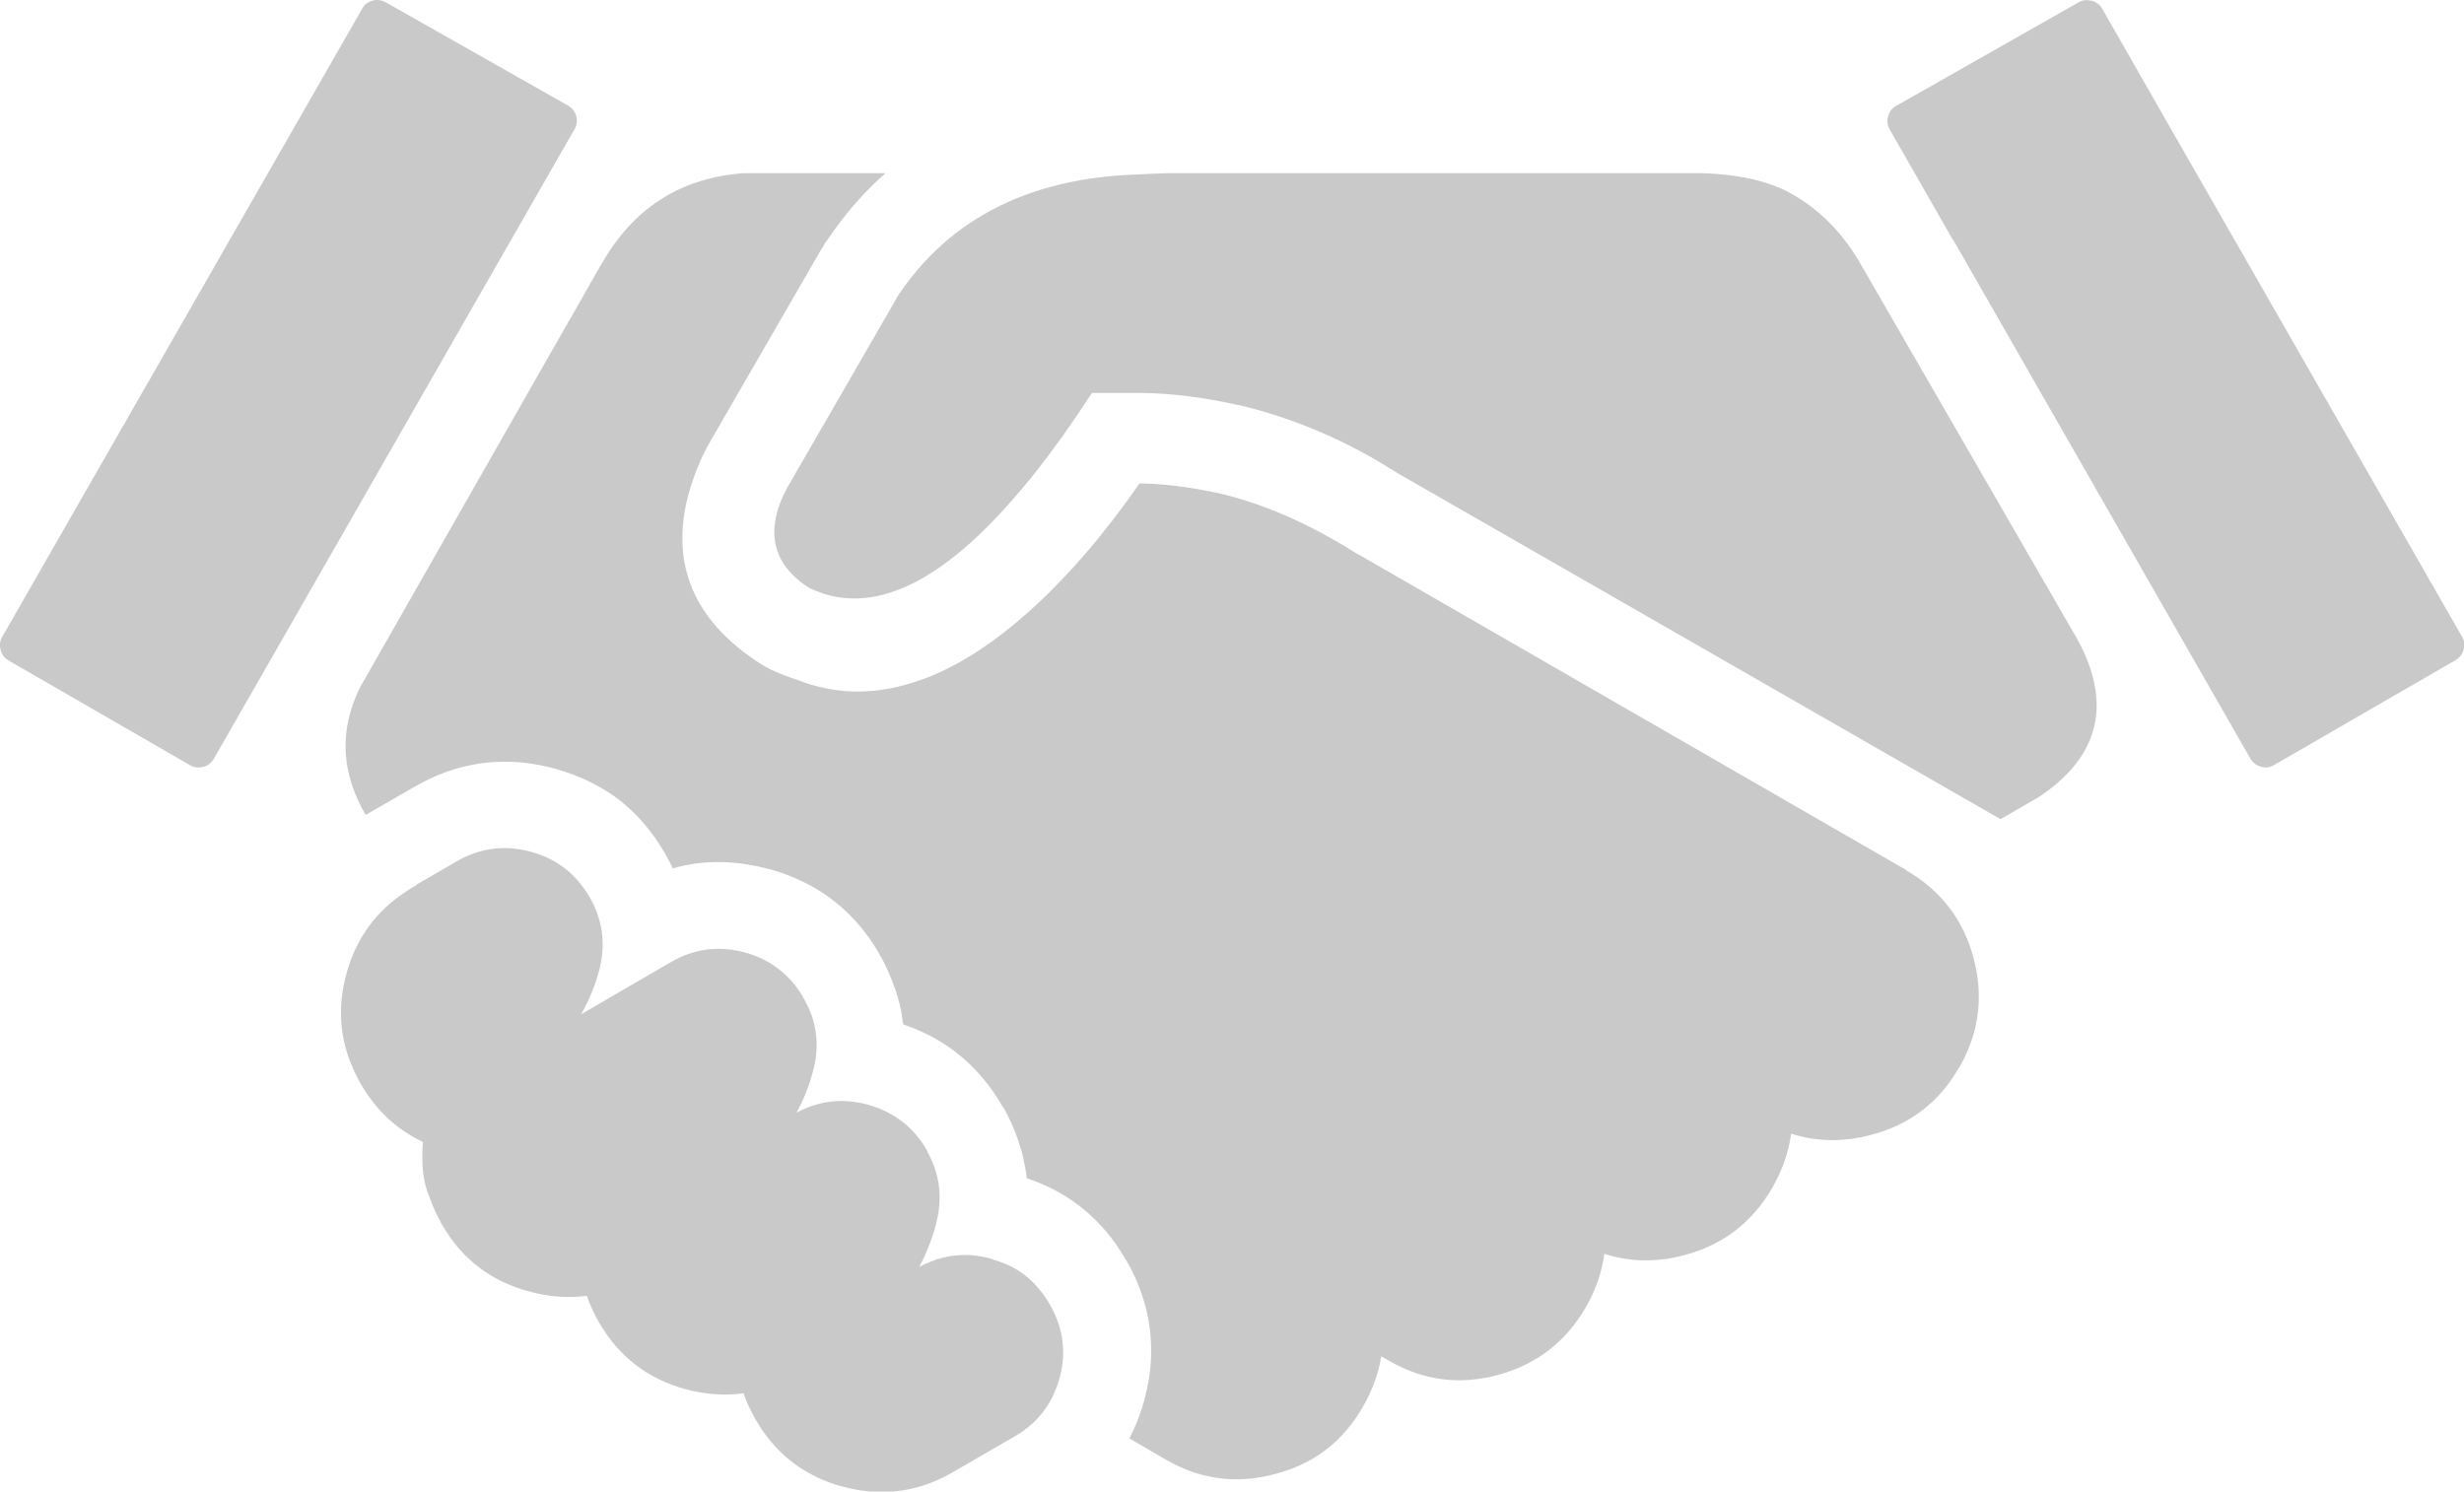
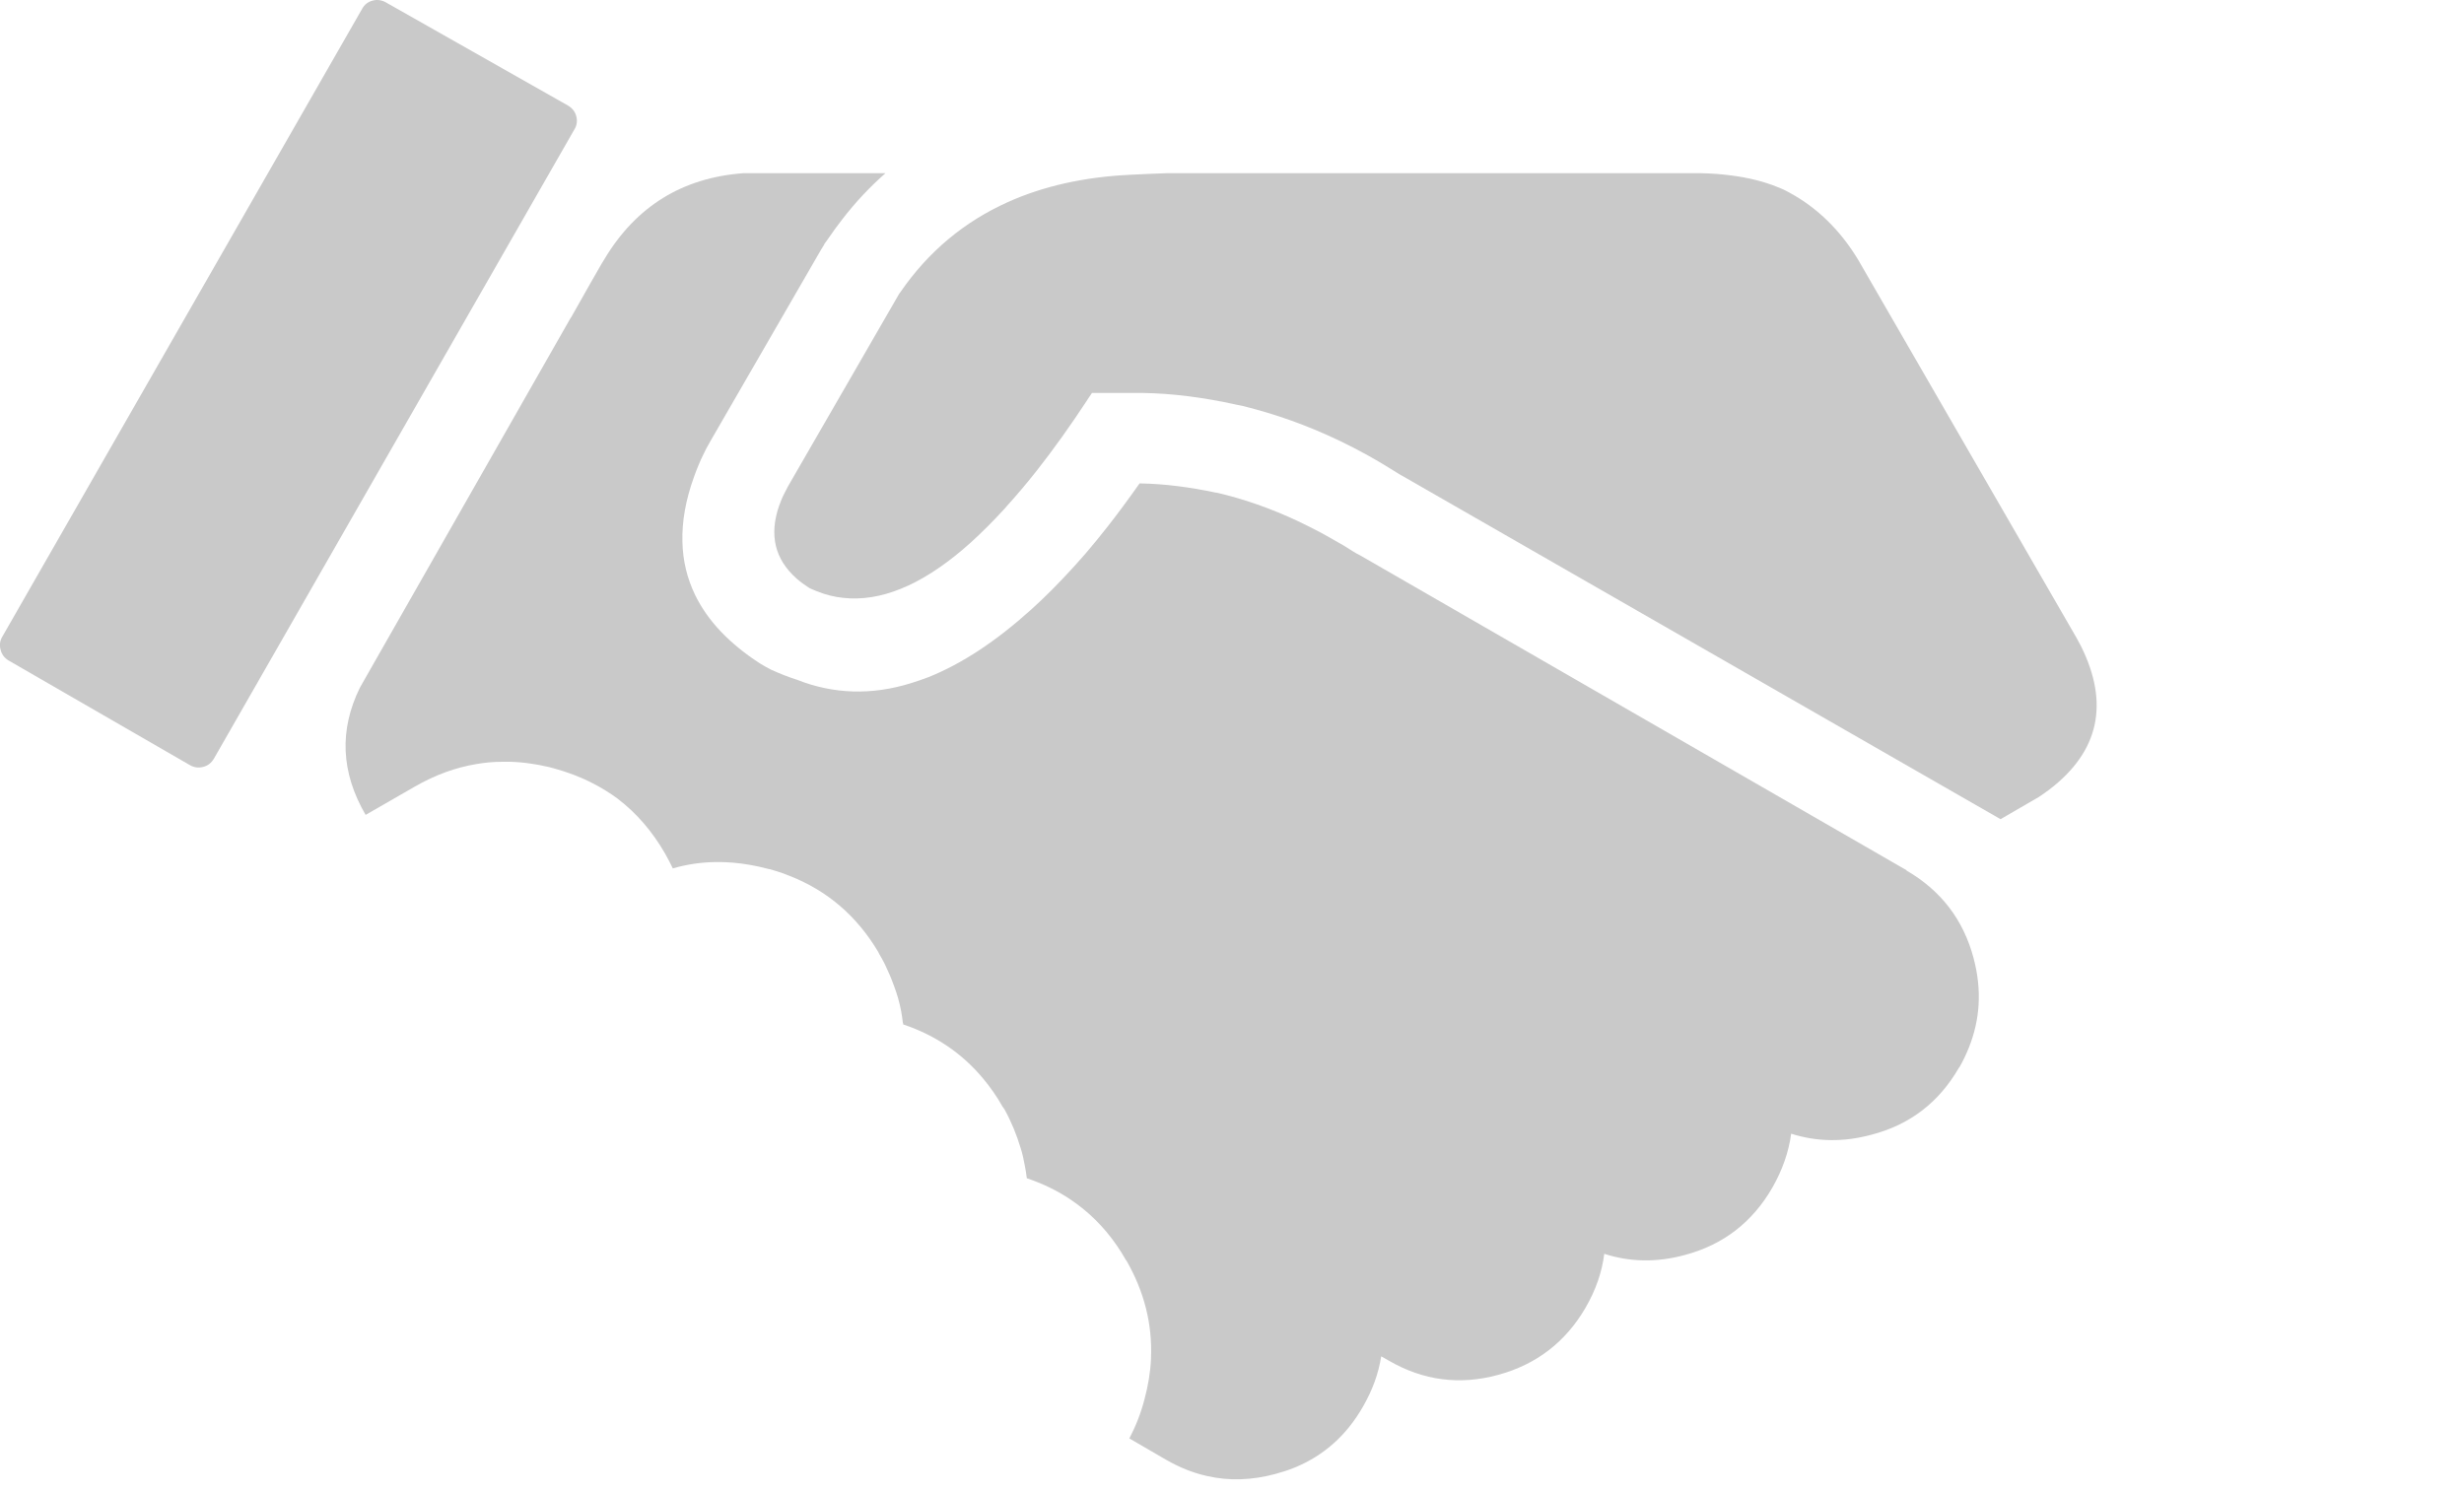
<svg xmlns="http://www.w3.org/2000/svg" id="Layer_2" viewBox="0 0 120.63 73.03">
  <defs>
    <style>.cls-1{fill:#c9c9c9;fill-rule:evenodd;}</style>
  </defs>
  <g id="_ÎÓÈ_1">
    <g>
-       <path class="cls-1" d="M102.4,.03c.23,.07,.4,.2,.52,.4l3.24,5.67-.08-.14,14.45,25.21c.12,.2,.14,.42,.08,.64-.06,.22-.19,.39-.39,.51l-8.89,5.14c-.2,.12-.41,.15-.64,.08-.23-.06-.4-.2-.52-.4l-14.56-25.42v.03s-3.1-5.42-3.1-5.42c-.11-.2-.14-.42-.07-.64,.06-.23,.19-.4,.4-.51L101.75,.12c.2-.12,.42-.14,.64-.08Z" />
      <path class="cls-1" d="M87,9.15l.29,.12c.11,.05,.22,.11,.33,.17,1.36,.74,2.48,1.84,3.35,3.28l10.69,18.51c.08,.14,.15,.27,.22,.41,1.4,2.82,.88,5.16-1.55,7.02-.16,.12-.33,.24-.51,.36l-1.88,1.09-29.34-16.84h-.01c-.54-.34-1.08-.67-1.62-.97-.45-.25-.9-.48-1.35-.7-1.58-.76-3.18-1.33-4.81-1.73-.1-.02-.2-.04-.3-.06-1.59-.35-3.12-.55-4.59-.57h-2.46c-.07,.11-.14,.21-.21,.31,0,0,0,.01-.01,.02-.84,1.28-1.67,2.44-2.48,3.47-.49,.62-.98,1.2-1.46,1.73-.04,.05-.09,.1-.13,.15-.56,.61-1.1,1.15-1.64,1.64-2.11,1.9-4.08,2.81-5.9,2.74-.45-.02-.88-.09-1.31-.23-.23-.08-.47-.17-.7-.28-.23-.15-.44-.3-.62-.46-1.07-.95-1.35-2.13-.86-3.56,.08-.22,.17-.45,.29-.67,.05-.1,.1-.19,.15-.29l5.42-9.39s.02-.03,.03-.05c.02-.03,.04-.05,.06-.08,1.36-1.97,3.11-3.43,5.24-4.39,1.73-.78,3.72-1.23,5.96-1.34,.61-.03,1.23-.06,1.84-.08h25.93c.07,0,.14,0,.21,0,.52,.01,1.02,.05,1.48,.11,.86,.11,1.61,.3,2.25,.56Z" />
      <path class="cls-1" d="M93.33,42.62h0c1.69,.98,2.79,2.41,3.29,4.29,.41,1.54,.33,3-.24,4.41-.13,.32-.28,.64-.46,.95h-.01c-.98,1.7-2.4,2.8-4.29,3.29-1.36,.37-2.67,.35-3.93-.05-.12,.9-.43,1.78-.92,2.64h0c-.98,1.7-2.41,2.8-4.29,3.3-1.36,.37-2.68,.35-3.94-.06-.11,.9-.42,1.78-.91,2.63-.98,1.69-2.41,2.79-4.29,3.3-1.88,.51-3.66,.28-5.35-.7l-.37-.21c-.13,.84-.43,1.66-.89,2.46h0c-.81,1.42-1.94,2.42-3.38,3-.29,.12-.59,.21-.91,.3-1.15,.31-2.27,.35-3.35,.1-.68-.15-1.35-.42-2.01-.8l-1.79-1.04c.31-.59,.56-1.22,.74-1.91h0c.18-.67,.29-1.33,.32-1.98,0-.02,0-.03,0-.05,.07-1.66-.33-3.25-1.21-4.78h-.01c-.57-1.01-1.27-1.84-2.09-2.51-.21-.17-.42-.33-.65-.48-.64-.43-1.35-.77-2.12-1.03-.02-.21-.06-.42-.1-.63-.05-.28-.11-.56-.2-.84-.19-.64-.45-1.28-.79-1.9-.03-.05-.06-.09-.1-.14h0c-.28-.5-.6-.95-.94-1.36-1.03-1.24-2.34-2.13-3.92-2.66,0-.03-.01-.07-.02-.1-.02-.18-.05-.36-.08-.54-.08-.43-.2-.85-.36-1.27-.13-.36-.28-.71-.45-1.06-.08-.16-.17-.32-.26-.47h0s-.04-.08-.06-.12c-1.05-1.76-2.5-3-4.35-3.72-.1-.04-.2-.08-.31-.12-.21-.07-.42-.14-.64-.2-.03,0-.06-.01-.1-.02-.29-.08-.58-.14-.86-.19-.57-.1-1.14-.15-1.7-.14-.71,.01-1.4,.11-2.09,.31-.11-.24-.24-.47-.37-.71h0c-.63-1.1-1.41-2-2.34-2.71-.38-.28-.77-.52-1.2-.74-.59-.31-1.23-.55-1.92-.74h0c-.17-.05-.34-.09-.51-.12-.12-.03-.24-.05-.36-.07-.08-.01-.17-.03-.25-.04-.33-.05-.66-.08-.98-.09-.15,0-.3,0-.45,0-.42,0-.83,.04-1.23,.11-1.04,.17-2.04,.54-3.03,1.11l-2.4,1.38c-1.21-2.08-1.3-4.15-.28-6.23L27.94,15.56l.02-.02c.32-.56,.63-1.12,.95-1.68,.14-.25,.29-.5,.43-.75,.08-.14,.16-.28,.25-.42,1.55-2.59,3.82-3.99,6.81-4.21h6.95c-.76,.67-1.46,1.41-2.1,2.24-.25,.32-.49,.65-.72,.99-.06,.08-.11,.16-.17,.23,0,0,0,.01,0,.02-.06,.09-.11,.18-.16,.26l-5.42,9.38s-.04,.08-.06,.11c-.09,.15-.17,.3-.24,.45,0,.02-.02,.04-.03,.06-.19,.38-.34,.76-.47,1.12-.41,1.13-.6,2.2-.57,3.2h0c.02,.92,.23,1.78,.62,2.59,.61,1.26,1.68,2.39,3.2,3.37,.17,.1,.34,.2,.52,.29,.42,.19,.84,.36,1.26,.49,1.79,.71,3.66,.77,5.59,.17,.29-.09,.58-.19,.87-.3,1.62-.65,3.29-1.75,5.01-3.3h0c.69-.62,1.39-1.33,2.11-2.12h0c.18-.21,.36-.41,.55-.62,.36-.42,.72-.86,1.08-1.32h0c.52-.66,1.04-1.37,1.57-2.12h.04c1.18,.02,2.41,.18,3.69,.45,0,0,.02,0,.03,0,1.35,.31,2.68,.78,4,1.4,.4,.19,.79,.39,1.19,.6l.16,.09c.25,.14,.49,.28,.74,.42l.14,.08c.14,.09,.29,.18,.43,.27,.13,.08,.26,.16,.39,.22l26.74,15.41Z" />
-       <path class="cls-1" d="M20.4,43.31l2.07-1.2c1.1-.6,2.27-.74,3.5-.41,1.27,.34,2.23,1.08,2.89,2.22,.09,.15,.17,.3,.24,.46,.06,.14,.12,.27,.16,.41,.28,.81,.32,1.65,.12,2.53-.01,.07-.03,.14-.05,.21-.07,.25-.14,.49-.23,.73-.18,.48-.39,.95-.64,1.39h.01l4.37-2.54c.29-.17,.59-.31,.89-.41,.87-.3,1.77-.32,2.72-.07,.7,.19,1.31,.5,1.82,.94,.39,.32,.72,.71,1,1.17,.02,.04,.04,.08,.06,.12,.18,.3,.32,.61,.43,.92,.04,.12,.07,.24,.1,.36,.02,.1,.04,.21,.06,.31,.11,.65,.07,1.32-.12,2.01-.04,.14-.08,.28-.12,.42-.18,.56-.4,1.09-.68,1.6,1.09-.59,2.24-.72,3.46-.4,.41,.11,.78,.26,1.12,.45,.26,.14,.5,.31,.72,.49,.41,.34,.77,.77,1.06,1.27,.03,.06,.05,.11,.08,.17,.15,.28,.27,.56,.36,.85,.26,.83,.27,1.7,.03,2.59,0,0,0,.02,0,.03-.2,.73-.47,1.43-.83,2.11h0c.76-.42,1.54-.61,2.36-.59,.26,0,.52,.04,.79,.09,.12,.03,.24,.05,.36,.09,.06,.02,.13,.04,.19,.07,.31,.09,.6,.21,.88,.35,.75,.41,1.35,1.01,1.81,1.81,.46,.79,.68,1.62,.66,2.47-.01,.37-.07,.75-.17,1.13-.02,.09-.05,.17-.08,.26-.07,.22-.16,.43-.26,.63,0,0,0,.01,0,.02-.39,.79-.97,1.42-1.76,1.9l-3.28,1.9c-1.65,.91-3.4,1.12-5.24,.62-.13-.03-.26-.07-.39-.11-1.68-.55-2.98-1.61-3.88-3.18h0c-.24-.42-.44-.85-.59-1.28-.91,.13-1.84,.06-2.8-.19-1.88-.5-3.3-1.6-4.28-3.29h0c-.24-.43-.44-.85-.59-1.29-.91,.12-1.85,.05-2.81-.21-1.88-.5-3.31-1.59-4.28-3.28h0c-.22-.39-.41-.78-.55-1.18-.16-.37-.28-.74-.34-1.12-.05-.28-.07-.57-.07-.85-.01-.3,0-.6,.02-.9-1.28-.6-2.29-1.55-3.04-2.84h0c-.26-.46-.46-.91-.62-1.37-.43-1.28-.46-2.61-.09-3.99,.47-1.75,1.46-3.11,2.95-4.07,.06-.04,.12-.08,.18-.12,.06-.03,.11-.07,.17-.1l.07-.04s.05-.03,.07-.04Z" />
      <path class="cls-1" d="M18.24,.03c.22-.06,.44-.03,.64,.08l8.93,5.06c.2,.12,.34,.29,.4,.51,.06,.22,.04,.44-.08,.64L10.47,37.15c-.12,.2-.29,.34-.52,.4-.23,.06-.44,.03-.64-.08L.42,32.34c-.2-.12-.33-.29-.39-.52-.06-.22-.04-.44,.08-.64L17.73,.43c.11-.2,.28-.34,.51-.4Z" />
    </g>
  </g>
</svg>